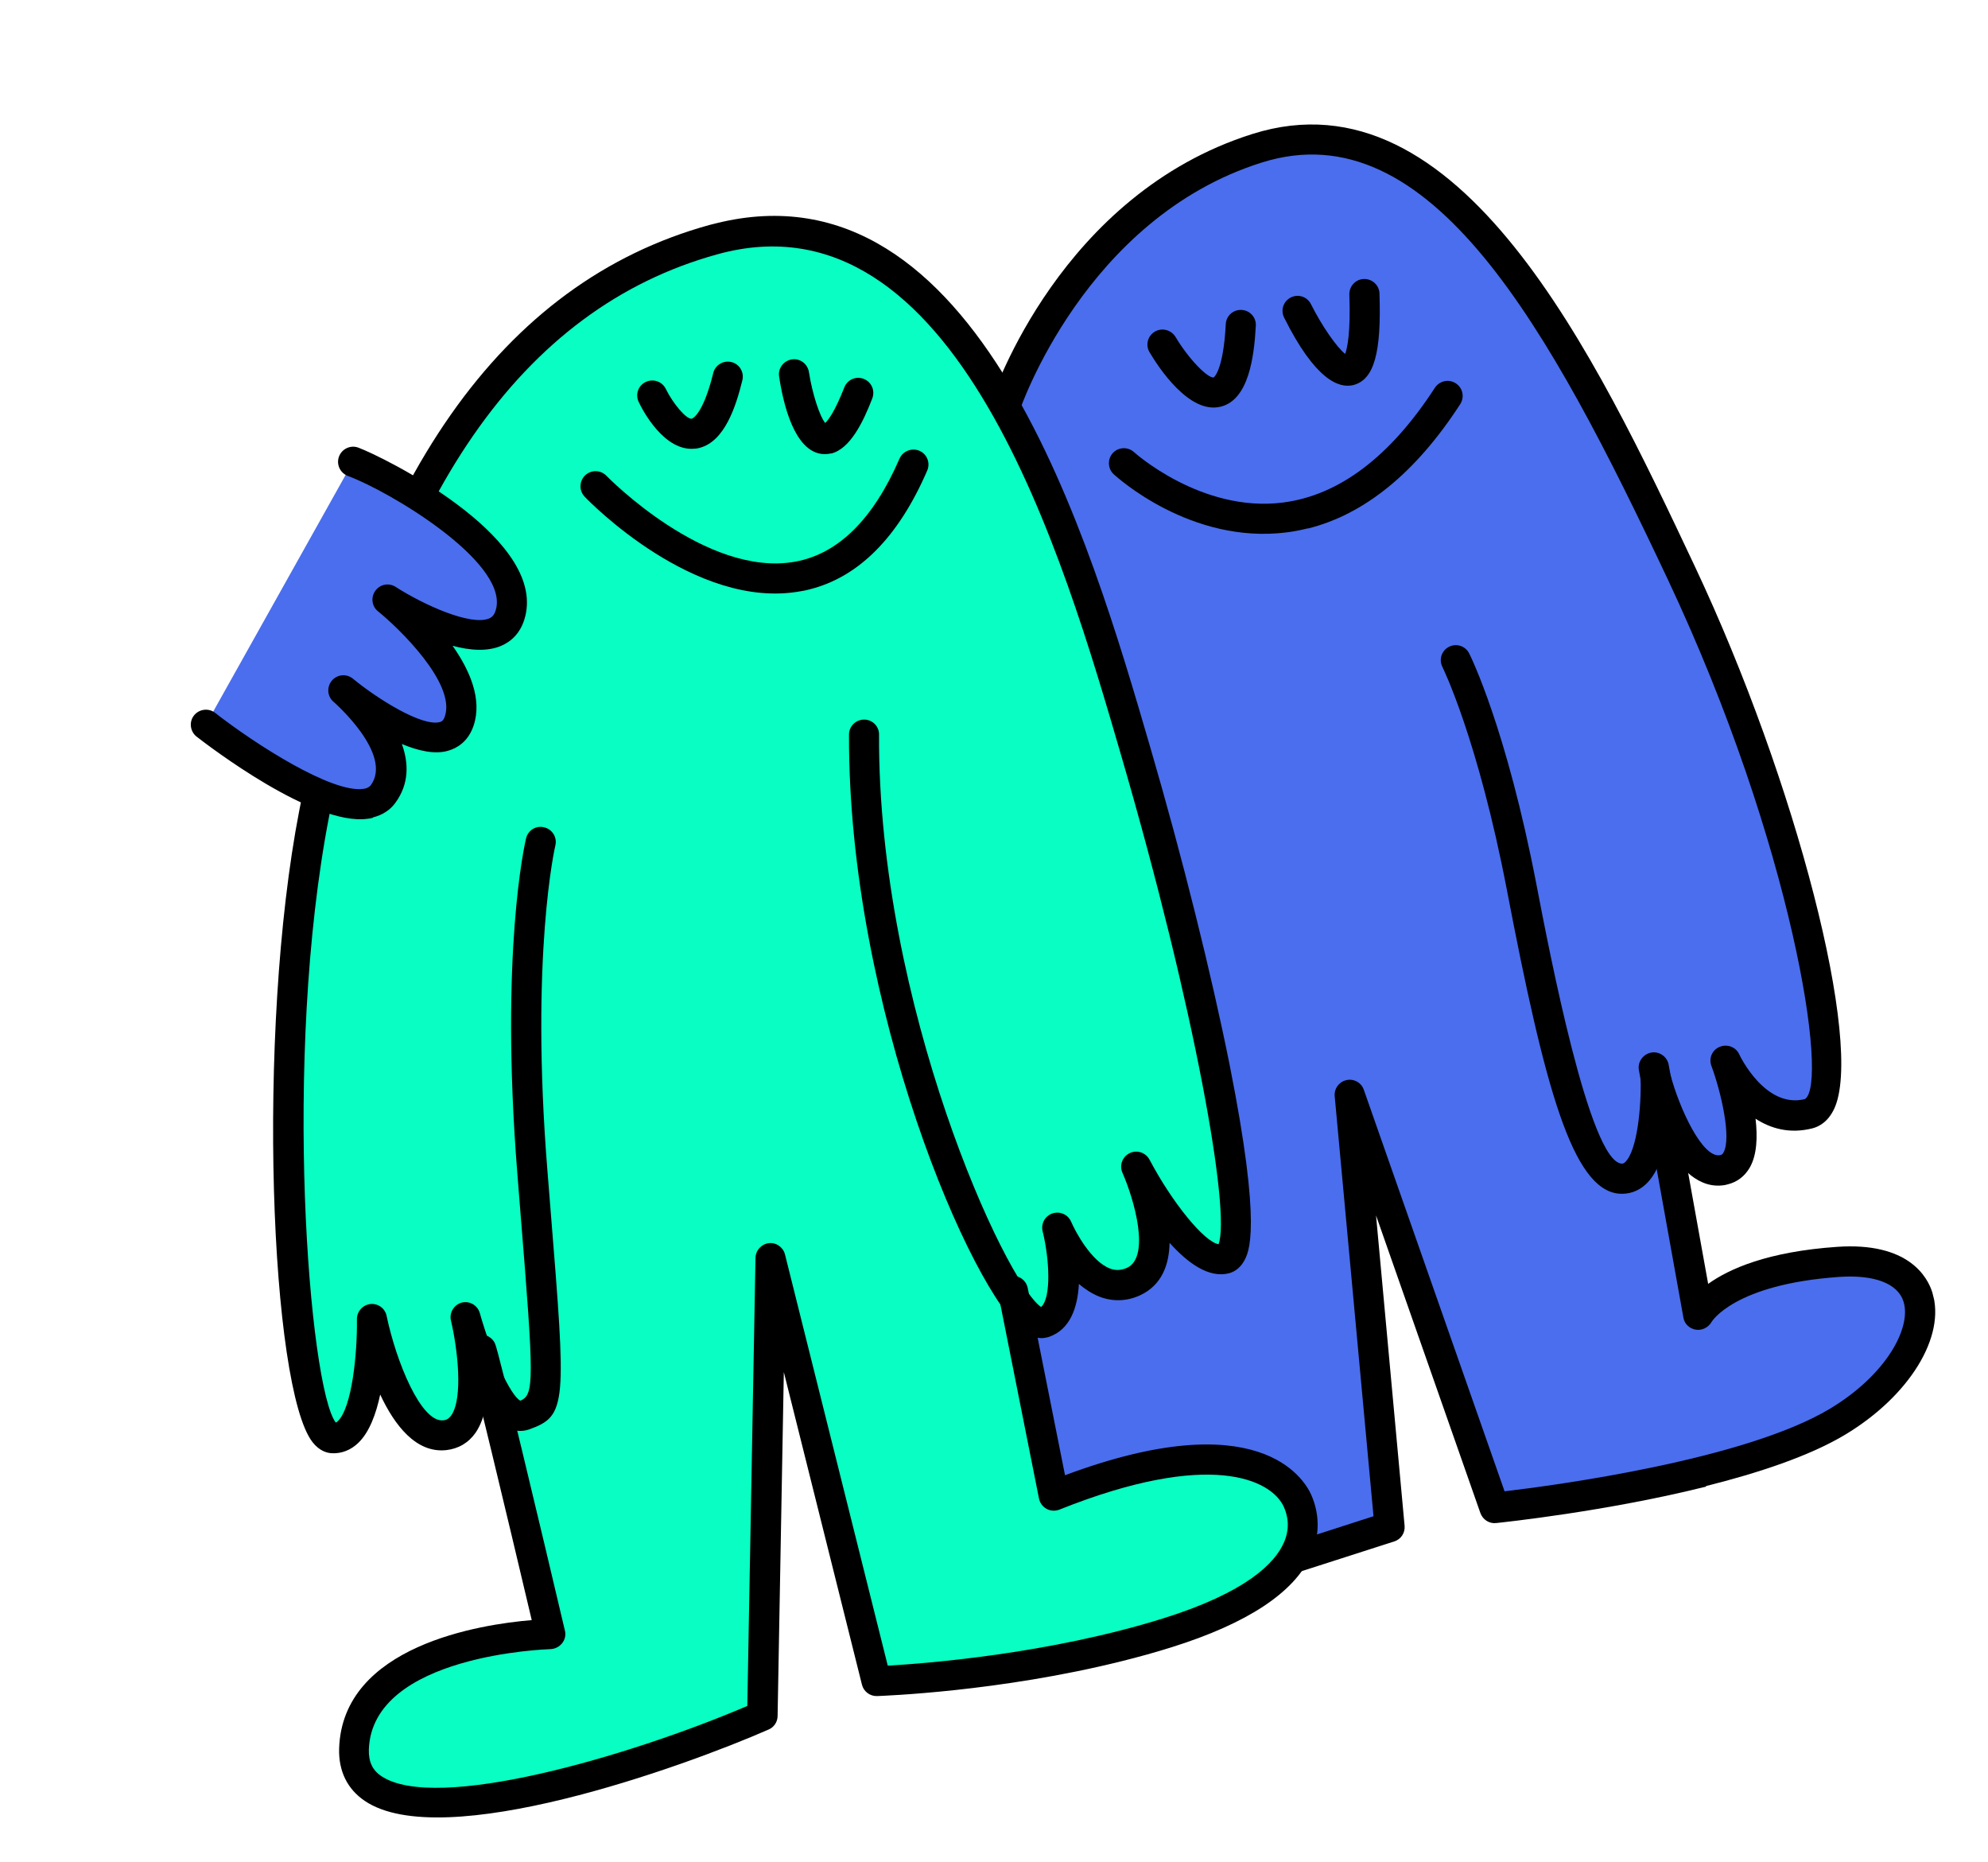
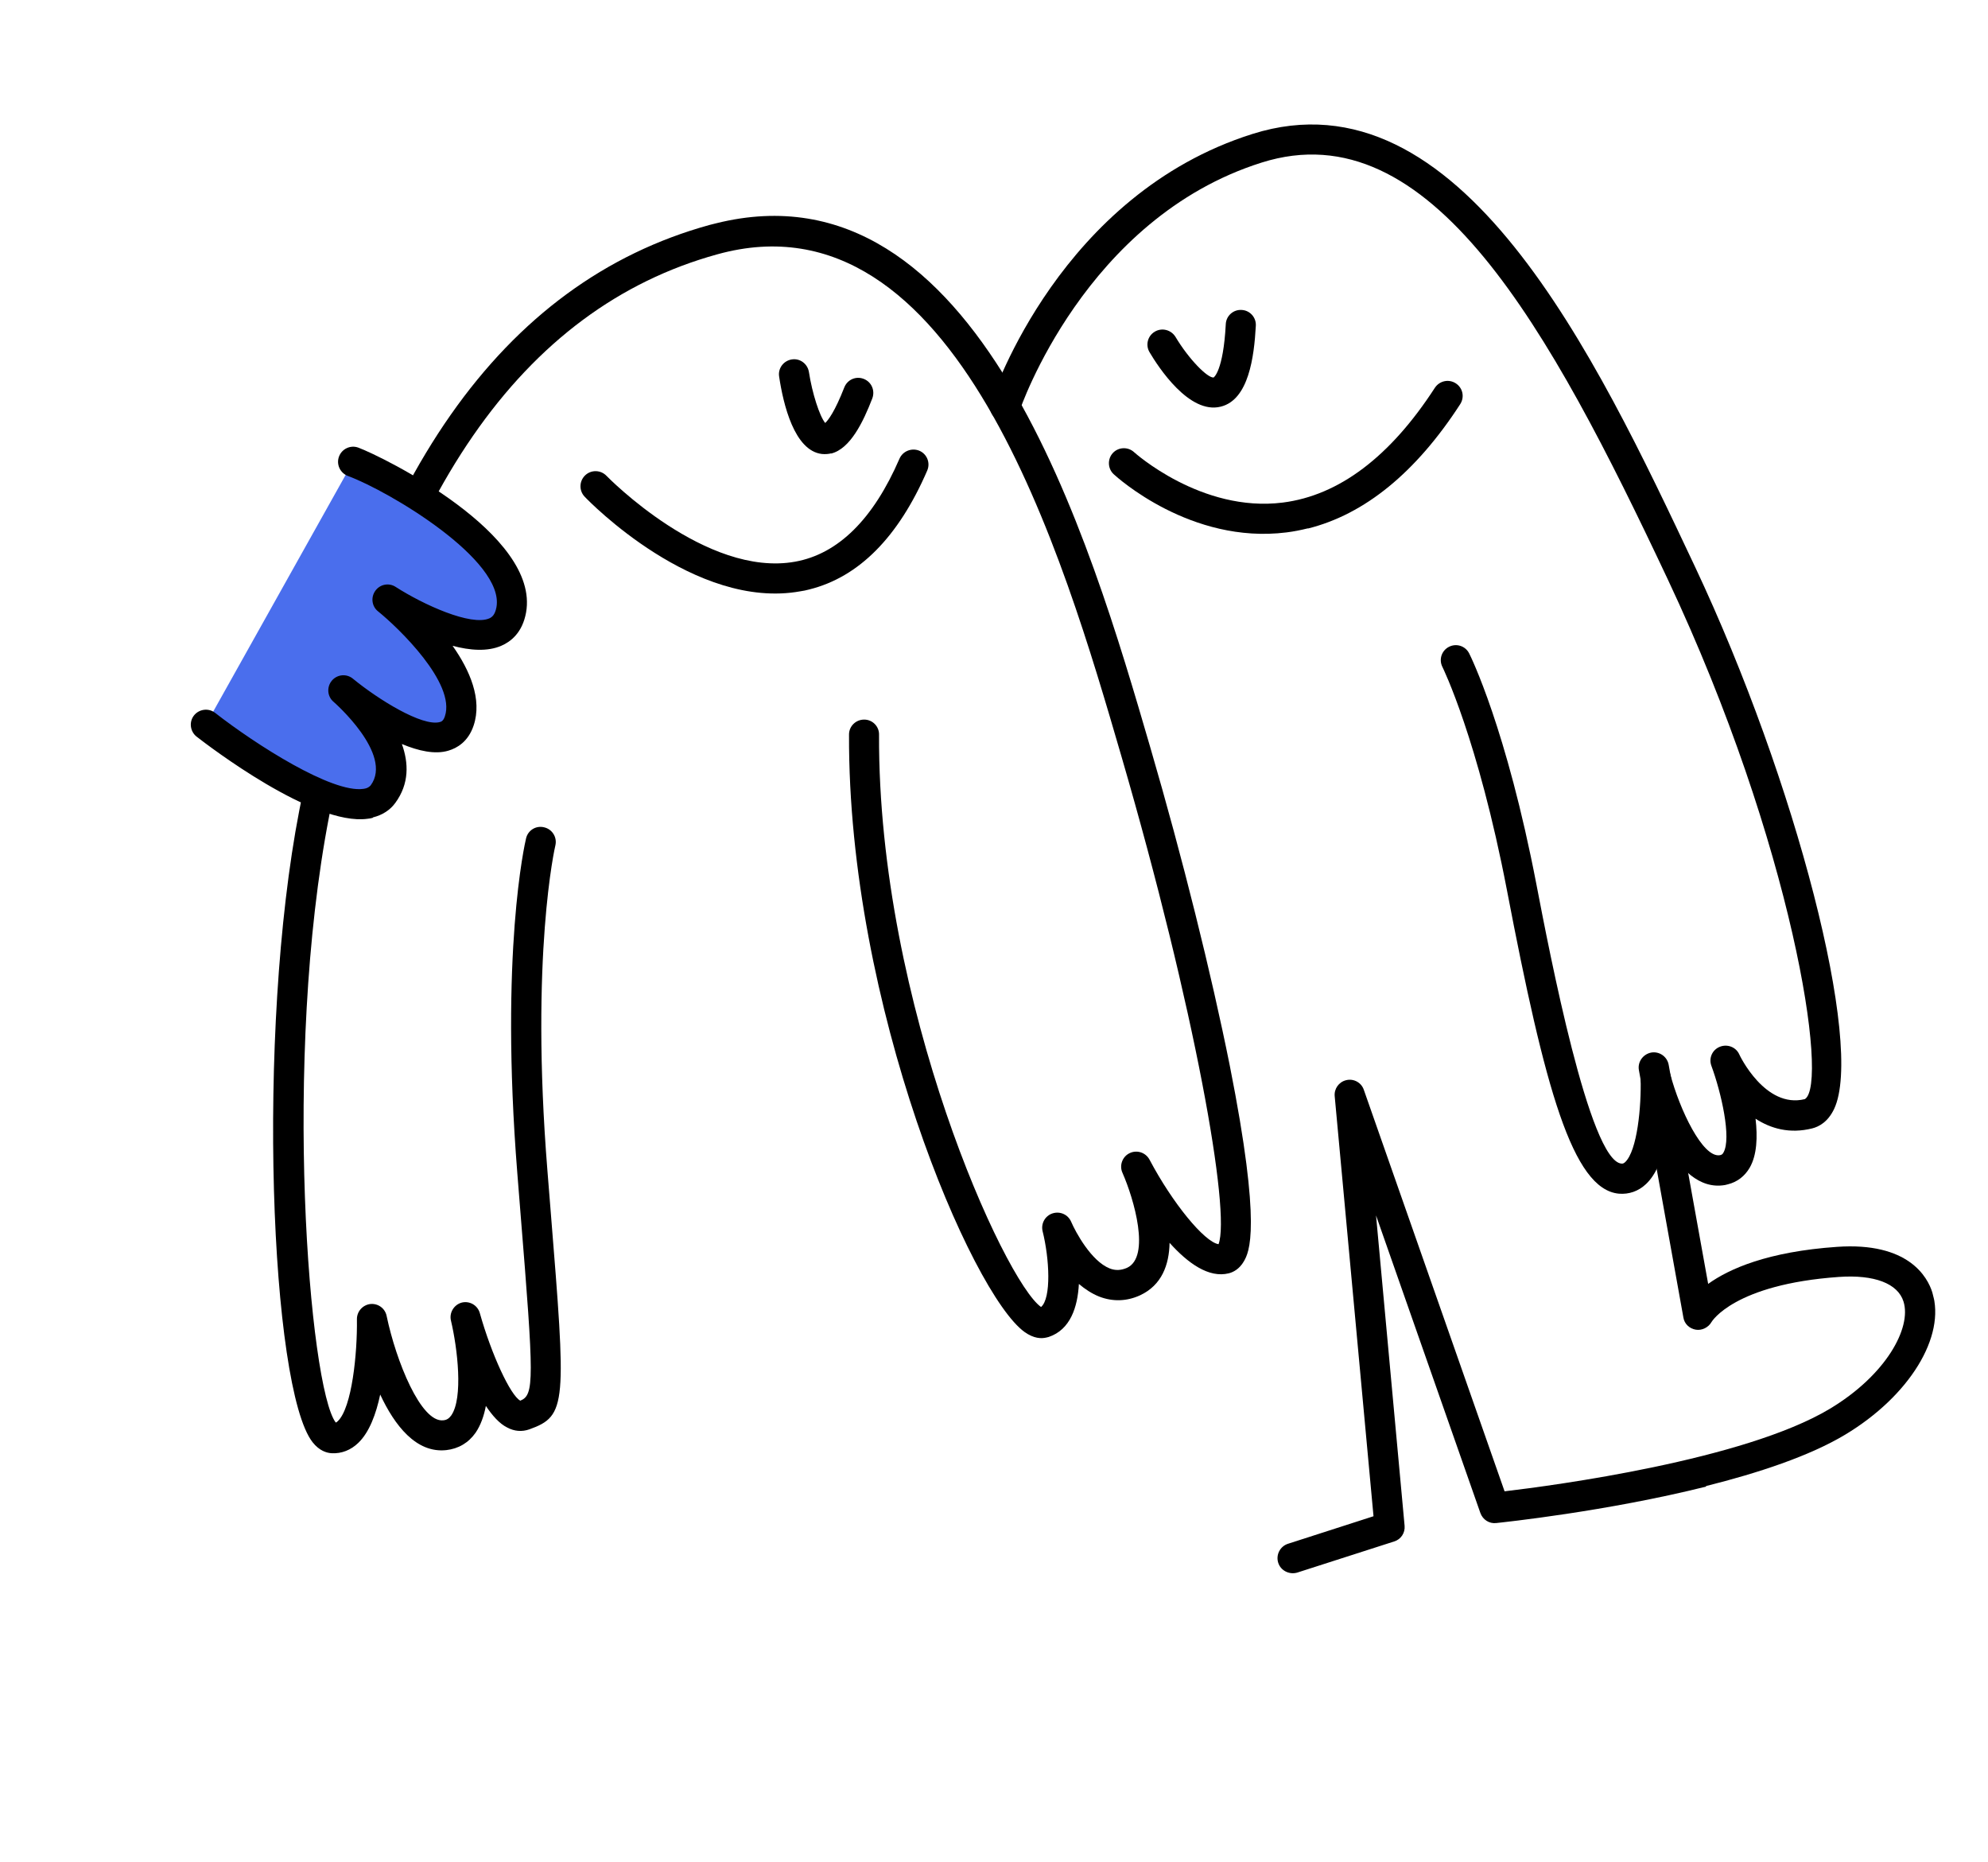
<svg xmlns="http://www.w3.org/2000/svg" width="110" height="103" viewBox="0 0 110 103" fill="none">
  <g clip-path="url(#clip0_1354_147)">
-     <path d="M101.702 69.837C95.197 70.287 93.981 72.766 93.981 72.766L91.62 59.688L91.61 59.649C91.61 59.649 93.063 65.131 95.314 64.733C97.555 64.338 95.472 58.684 95.472 58.684C95.472 58.684 97.14 62.349 100.06 61.619C102.98 60.889 99.215 44.833 93.014 31.695C86.823 18.554 79.87 4.964 69.54 8.216C59.22 11.465 55.589 22.505 55.589 22.505L45.959 48.887L54.704 87.592L71.512 86.215L76.875 84.494L74.674 60.594L82.678 83.424C82.678 83.424 95.987 82.067 101.645 78.684C107.313 75.299 108.175 69.383 101.67 69.834L101.702 69.837Z" fill="#4A6EED" />
    <path d="M95.602 65.516C95.602 65.516 95.505 65.541 95.457 65.553C94.016 65.81 92.915 64.621 92.148 63.246C91.952 64.151 91.617 64.997 91.074 65.504C90.657 65.897 90.135 66.079 89.577 66.033C87.014 65.797 85.481 60.202 83.382 49.244C81.772 40.864 79.832 36.938 79.81 36.891C79.604 36.479 79.769 35.984 80.181 35.778C80.594 35.572 81.088 35.737 81.294 36.149C81.377 36.314 83.351 40.294 85.014 48.929C85.741 52.705 87.948 64.214 89.718 64.369C89.781 64.374 89.832 64.371 89.924 64.287C90.591 63.656 90.824 61.206 90.778 59.661C90.766 59.242 91.077 58.876 91.494 58.812C91.911 58.749 92.306 59.011 92.42 59.426C92.937 61.369 94.21 64.071 95.168 63.904C95.246 63.884 95.304 63.87 95.36 63.763C95.82 62.968 95.236 60.423 94.695 58.961C94.538 58.536 94.742 58.073 95.164 57.906C95.576 57.741 96.054 57.92 96.238 58.328C96.245 58.357 97.664 61.352 99.866 60.802C101.21 59.992 99.212 46.761 92.274 32.034C85.758 18.212 79.15 6.041 69.807 8.994C60.033 12.076 56.438 22.643 56.404 22.755C56.256 23.194 55.788 23.424 55.351 23.286C54.912 23.138 54.672 22.672 54.82 22.233C54.971 21.763 58.702 10.749 69.308 7.408C80.785 3.797 88.297 19.711 93.778 31.329C99.397 43.252 103.145 57.838 101.486 61.345C101.142 62.07 100.64 62.33 100.271 62.422C99.02 62.735 97.974 62.429 97.138 61.886C97.256 62.897 97.217 63.897 96.815 64.595C96.541 65.065 96.126 65.386 95.612 65.514L95.602 65.516Z" fill="black" />
    <path d="M94.401 82.237C88.881 83.616 83.145 84.215 82.783 84.254C82.402 84.297 82.046 84.067 81.912 83.698L76.139 67.237L77.719 84.406C77.755 84.799 77.515 85.158 77.142 85.272L71.779 86.994C71.347 87.122 70.867 86.892 70.727 86.453C70.586 86.014 70.829 85.541 71.267 85.4L75.999 83.877L73.852 60.645C73.811 60.233 74.078 59.857 74.476 59.757C74.476 59.757 74.495 59.752 74.505 59.75C74.915 59.658 75.334 59.893 75.465 60.293L83.251 82.498C85.975 82.178 96.489 80.777 101.233 77.942C104.372 76.065 105.779 73.445 105.325 72.002C105.012 70.998 103.703 70.501 101.748 70.639C95.944 71.049 94.717 73.108 94.702 73.132C94.53 73.433 94.173 73.615 93.829 73.556C93.485 73.498 93.203 73.239 93.147 72.892L90.684 59.2C90.602 58.747 90.907 58.32 91.359 58.228C91.812 58.145 92.249 58.449 92.331 58.902L94.516 71.024C95.677 70.188 97.821 69.239 101.641 68.975C105.602 68.697 106.657 70.649 106.921 71.501C107.683 73.928 105.652 77.229 102.094 79.366C100.122 80.549 97.285 81.485 94.394 82.208L94.401 82.237Z" fill="black" />
-     <path d="M67.778 69.626C69.738 69.136 66.513 54.171 62.852 41.583C59.191 28.995 53.102 9.5 39.476 13.256C25.85 17.012 20.057 31.282 17.403 44.954C14.746 58.616 16.13 79.411 18.419 79.54C20.706 79.659 20.576 72.95 20.576 72.95C20.576 72.95 21.965 79.663 24.616 79.382C27.277 79.099 25.756 72.851 25.756 72.851C25.756 72.851 26.329 74.893 27.117 76.479C28.15 80.612 30.46 90.394 30.46 90.394C30.46 90.394 19.801 90.636 19.597 96.748C19.395 102.869 34.85 98.141 42.196 94.913L42.649 69.587L48.498 92.988C48.498 92.988 56.904 92.721 64.619 90.309C72.334 87.896 72.58 84.712 71.811 82.997C71.032 81.284 67.572 79.026 58.333 82.727L56.178 71.875C56.845 72.812 57.395 73.282 57.747 73.163C59.665 72.509 58.516 67.91 58.516 67.91C58.516 67.91 60.235 72.026 62.724 70.889C65.212 69.751 62.887 64.529 62.887 64.529C62.887 64.529 65.828 70.113 67.788 69.623L67.778 69.626Z" fill="#08FEC3" />
    <path d="M57.912 73.988C57.621 74.061 57.206 74.051 56.692 73.685C53.765 71.582 46.916 55.647 46.978 40.634C46.976 40.171 47.359 39.807 47.812 39.807C48.276 39.804 48.649 40.185 48.639 40.641C48.575 55.603 55.608 70.915 57.604 72.302C58.181 71.808 58.067 69.62 57.691 68.116C57.585 67.689 57.827 67.258 58.237 67.124C58.657 66.989 59.098 67.188 59.27 67.588C59.518 68.165 60.381 69.763 61.4 70.168C61.72 70.294 62.026 70.28 62.36 70.135C63.672 69.528 62.751 66.336 62.108 64.879C61.924 64.471 62.101 63.984 62.506 63.79C62.911 63.596 63.394 63.754 63.607 64.154C64.878 66.557 66.641 68.704 67.424 68.828C68.104 67.05 66.121 55.815 62.047 41.826C58.851 30.853 52.915 10.402 39.689 14.069C28.86 17.053 21.637 27.497 18.218 45.121C15.612 58.533 17.115 76.794 18.579 78.695C18.609 78.688 18.652 78.657 18.694 78.615C19.475 77.864 19.776 74.861 19.749 72.981C19.744 72.55 20.067 72.191 20.486 72.138C20.918 72.091 21.308 72.375 21.393 72.797C21.917 75.305 23.292 78.703 24.526 78.57C24.718 78.553 24.842 78.47 24.965 78.305C25.642 77.343 25.313 74.58 24.954 73.062C24.845 72.625 25.114 72.177 25.548 72.058C25.985 71.949 26.431 72.208 26.55 72.642C27.195 74.934 28.245 77.197 28.79 77.484C29.567 77.166 29.554 76.375 28.798 67.081L28.624 64.898C27.65 52.67 29.047 46.631 29.108 46.378C29.212 45.93 29.658 45.653 30.11 45.767C30.558 45.871 30.835 46.318 30.73 46.767C30.713 46.822 29.33 52.837 30.29 64.76L30.465 66.943C31.332 77.673 31.381 78.32 29.29 79.07C28.882 79.213 28.463 79.184 28.058 78.965C27.633 78.752 27.245 78.313 26.884 77.774C26.777 78.337 26.595 78.846 26.316 79.256C25.921 79.819 25.363 80.144 24.691 80.219C23.025 80.398 21.834 78.851 21.037 77.144C20.811 78.22 20.435 79.232 19.828 79.816C19.414 80.219 18.897 80.42 18.354 80.391C18.082 80.376 17.672 80.262 17.294 79.78C14.973 76.803 14.162 57.185 16.564 44.813C20.138 26.49 27.759 15.617 39.253 12.446C39.369 12.417 39.495 12.385 39.612 12.356C54.145 8.724 60.318 29.919 63.65 41.353C65.437 47.472 67.028 53.878 68.041 58.922C69.843 67.986 69.105 69.284 68.826 69.776C68.574 70.21 68.234 70.377 67.992 70.438C66.886 70.715 65.729 69.88 64.715 68.752C64.691 69.975 64.281 71.097 63.081 71.655C62.341 71.995 61.562 72.014 60.82 71.725C60.408 71.561 60.037 71.313 59.697 71.027C59.627 72.312 59.226 73.556 58.028 73.959C57.999 73.966 57.97 73.974 57.931 73.983L57.912 73.988Z" fill="black" />
-     <path d="M62.087 91.89C55.276 93.592 48.837 93.81 48.531 93.825C48.143 93.839 47.789 93.577 47.695 93.199L43.371 75.901L43.026 94.933C43.023 95.253 42.829 95.549 42.531 95.675C37.775 97.76 24.486 102.535 20.181 99.622C19.213 98.967 18.726 97.965 18.765 96.719C18.952 91.033 26.594 89.855 29.422 89.623C28.028 83.714 26.071 75.555 25.865 74.978C25.678 74.561 25.87 74.09 26.285 73.894C26.702 73.707 27.207 73.911 27.393 74.328C27.602 74.791 29.908 84.471 31.258 90.205C31.319 90.447 31.261 90.709 31.103 90.903C30.945 91.097 30.717 91.216 30.463 91.228C30.361 91.233 20.589 91.521 20.409 96.782C20.39 97.446 20.601 97.919 21.096 98.249C24.086 100.274 34.745 97.188 41.35 94.372L41.803 69.583C41.812 69.168 42.128 68.821 42.538 68.77C42.947 68.719 43.336 68.993 43.437 69.401L49.121 92.141C51.245 92.023 58.071 91.492 64.352 89.53C68.97 88.088 70.535 86.47 71.03 85.357C71.408 84.52 71.241 83.809 71.035 83.356C70.348 81.847 66.963 80.178 58.622 83.51C58.396 83.597 58.136 83.59 57.911 83.471C57.695 83.35 57.54 83.141 57.491 82.906L55.237 71.575C55.144 71.124 55.435 70.68 55.889 70.597C56.34 70.505 56.774 70.799 56.866 71.25L58.93 81.609C69.611 77.62 72.133 81.772 72.543 82.669C73.031 83.754 73.031 84.949 72.54 86.041C71.612 88.097 69.028 89.805 64.842 91.119C63.916 91.412 62.979 91.667 62.048 91.9L62.087 91.89Z" fill="black" />
-     <path d="M38.696 24.779C38.619 24.798 38.532 24.82 38.449 24.82C36.761 24.995 35.561 22.707 35.34 22.237C35.144 21.822 35.308 21.328 35.733 21.129C36.148 20.932 36.645 21.107 36.839 21.512C37.256 22.356 37.981 23.195 38.272 23.164C38.272 23.164 38.876 23.023 39.465 20.639C39.57 20.19 40.028 19.921 40.467 20.028C40.916 20.132 41.185 20.591 41.078 21.03C40.722 22.49 40.093 24.43 38.696 24.779Z" fill="black" />
    <path d="M45.987 25.08C45.832 25.119 45.66 25.131 45.48 25.114C43.952 24.939 43.339 22.361 43.111 20.831C43.038 20.375 43.356 19.955 43.812 19.883C44.268 19.81 44.687 20.128 44.76 20.584C44.94 21.755 45.349 23.023 45.66 23.399C45.827 23.244 46.193 22.771 46.715 21.435C46.885 21.001 47.358 20.79 47.792 20.96C48.226 21.129 48.427 21.605 48.267 22.037C47.76 23.349 47.047 24.826 45.989 25.09L45.987 25.08Z" fill="black" />
    <path d="M44.767 32.611C44.611 32.65 44.447 32.691 44.286 32.71C38.468 33.763 32.592 27.738 32.352 27.478C32.032 27.146 32.044 26.617 32.376 26.297C32.708 25.977 33.237 25.989 33.557 26.321C33.613 26.38 39.07 31.963 44 31.071C46.377 30.642 48.32 28.723 49.771 25.372C49.955 24.954 50.443 24.761 50.867 24.933C51.294 25.115 51.488 25.602 51.306 26.029C49.712 29.715 47.522 31.922 44.786 32.606L44.767 32.611Z" fill="black" />
    <path d="M67.544 22.496C65.797 22.933 64.088 20.299 63.605 19.481C63.372 19.086 63.503 18.579 63.899 18.346C64.294 18.113 64.801 18.244 65.043 18.637C65.788 19.884 66.819 20.915 67.151 20.883C67.151 20.883 67.687 20.554 67.825 17.932C67.845 17.473 68.24 17.117 68.701 17.146C69.159 17.166 69.516 17.561 69.487 18.022C69.394 19.756 69.086 22.111 67.553 22.494L67.544 22.496Z" fill="black" />
-     <path d="M74.883 21.301C74.087 21.5 72.77 21.014 71.053 17.568C70.847 17.156 71.012 16.661 71.425 16.455C71.837 16.249 72.332 16.413 72.538 16.826C73.137 18.026 73.971 19.22 74.432 19.579C74.548 19.261 74.738 18.41 74.662 16.295C74.65 15.834 75.007 15.446 75.468 15.434C75.929 15.422 76.317 15.778 76.329 16.239C76.442 19.54 76.025 21.005 74.883 21.301Z" fill="black" />
    <path d="M72.37 29.227C71.972 29.326 71.579 29.404 71.179 29.453C65.892 30.114 61.798 26.396 61.623 26.233C61.289 25.925 61.269 25.394 61.577 25.059C61.885 24.725 62.416 24.706 62.751 25.014C62.751 25.014 66.467 28.373 70.983 27.801C74.09 27.406 76.925 25.264 79.394 21.452C79.649 21.069 80.156 20.952 80.549 21.204C80.942 21.457 81.048 21.966 80.796 22.359C78.349 26.135 75.516 28.451 72.372 29.237L72.37 29.227Z" fill="black" />
    <path d="M11.386 40.098C11.386 40.098 19.401 46.351 21.172 43.95C22.942 41.549 18.982 38.199 18.982 38.199C18.982 38.199 24.453 42.686 25.385 39.897C26.316 37.108 21.417 33.179 21.417 33.179C21.417 33.179 27.645 37.188 28.264 33.766C28.883 30.344 21.493 26.305 19.516 25.573" fill="#4A6EED" />
    <path d="M20.619 45.243C20.531 45.264 20.434 45.289 20.332 45.294C17.332 45.703 11.531 41.257 10.879 40.75C10.52 40.469 10.45 39.94 10.731 39.581C11.012 39.222 11.541 39.152 11.9 39.433C14.153 41.19 18.373 43.887 20.105 43.639C20.354 43.608 20.444 43.513 20.51 43.446C21.781 41.726 18.485 38.849 18.458 38.825C18.107 38.532 18.068 38.005 18.361 37.654C18.655 37.302 19.179 37.253 19.53 37.547C20.905 38.677 23.36 40.208 24.335 39.944C24.403 39.926 24.529 39.895 24.616 39.626C25.232 37.802 22.067 34.748 20.918 33.819C20.571 33.545 20.508 33.045 20.767 32.682C21.027 32.318 21.519 32.226 21.888 32.464C23.435 33.458 26.062 34.647 27.076 34.208C27.224 34.14 27.389 34.016 27.469 33.594C27.942 30.992 21.546 27.179 19.252 26.33C18.82 26.169 18.597 25.689 18.757 25.258C18.917 24.826 19.398 24.603 19.829 24.763C21.171 25.263 29.887 29.537 29.108 33.885C28.904 35.008 28.254 35.501 27.743 35.721C26.971 36.058 26.004 35.981 25.043 35.726C26.001 37.084 26.69 38.685 26.207 40.135C25.906 41.035 25.283 41.387 24.812 41.525C24.075 41.75 23.146 41.539 22.237 41.158C22.613 42.209 22.651 43.353 21.875 44.413C21.584 44.816 21.157 45.087 20.643 45.216L20.619 45.243Z" fill="black" />
  </g>
  <defs>
    <clipPath id="clip0_1354_147">
      <rect width="91.79" height="82.61" fill="white" transform="translate(0 22.256) rotate(-14.032)" />
    </clipPath>
  </defs>
</svg>